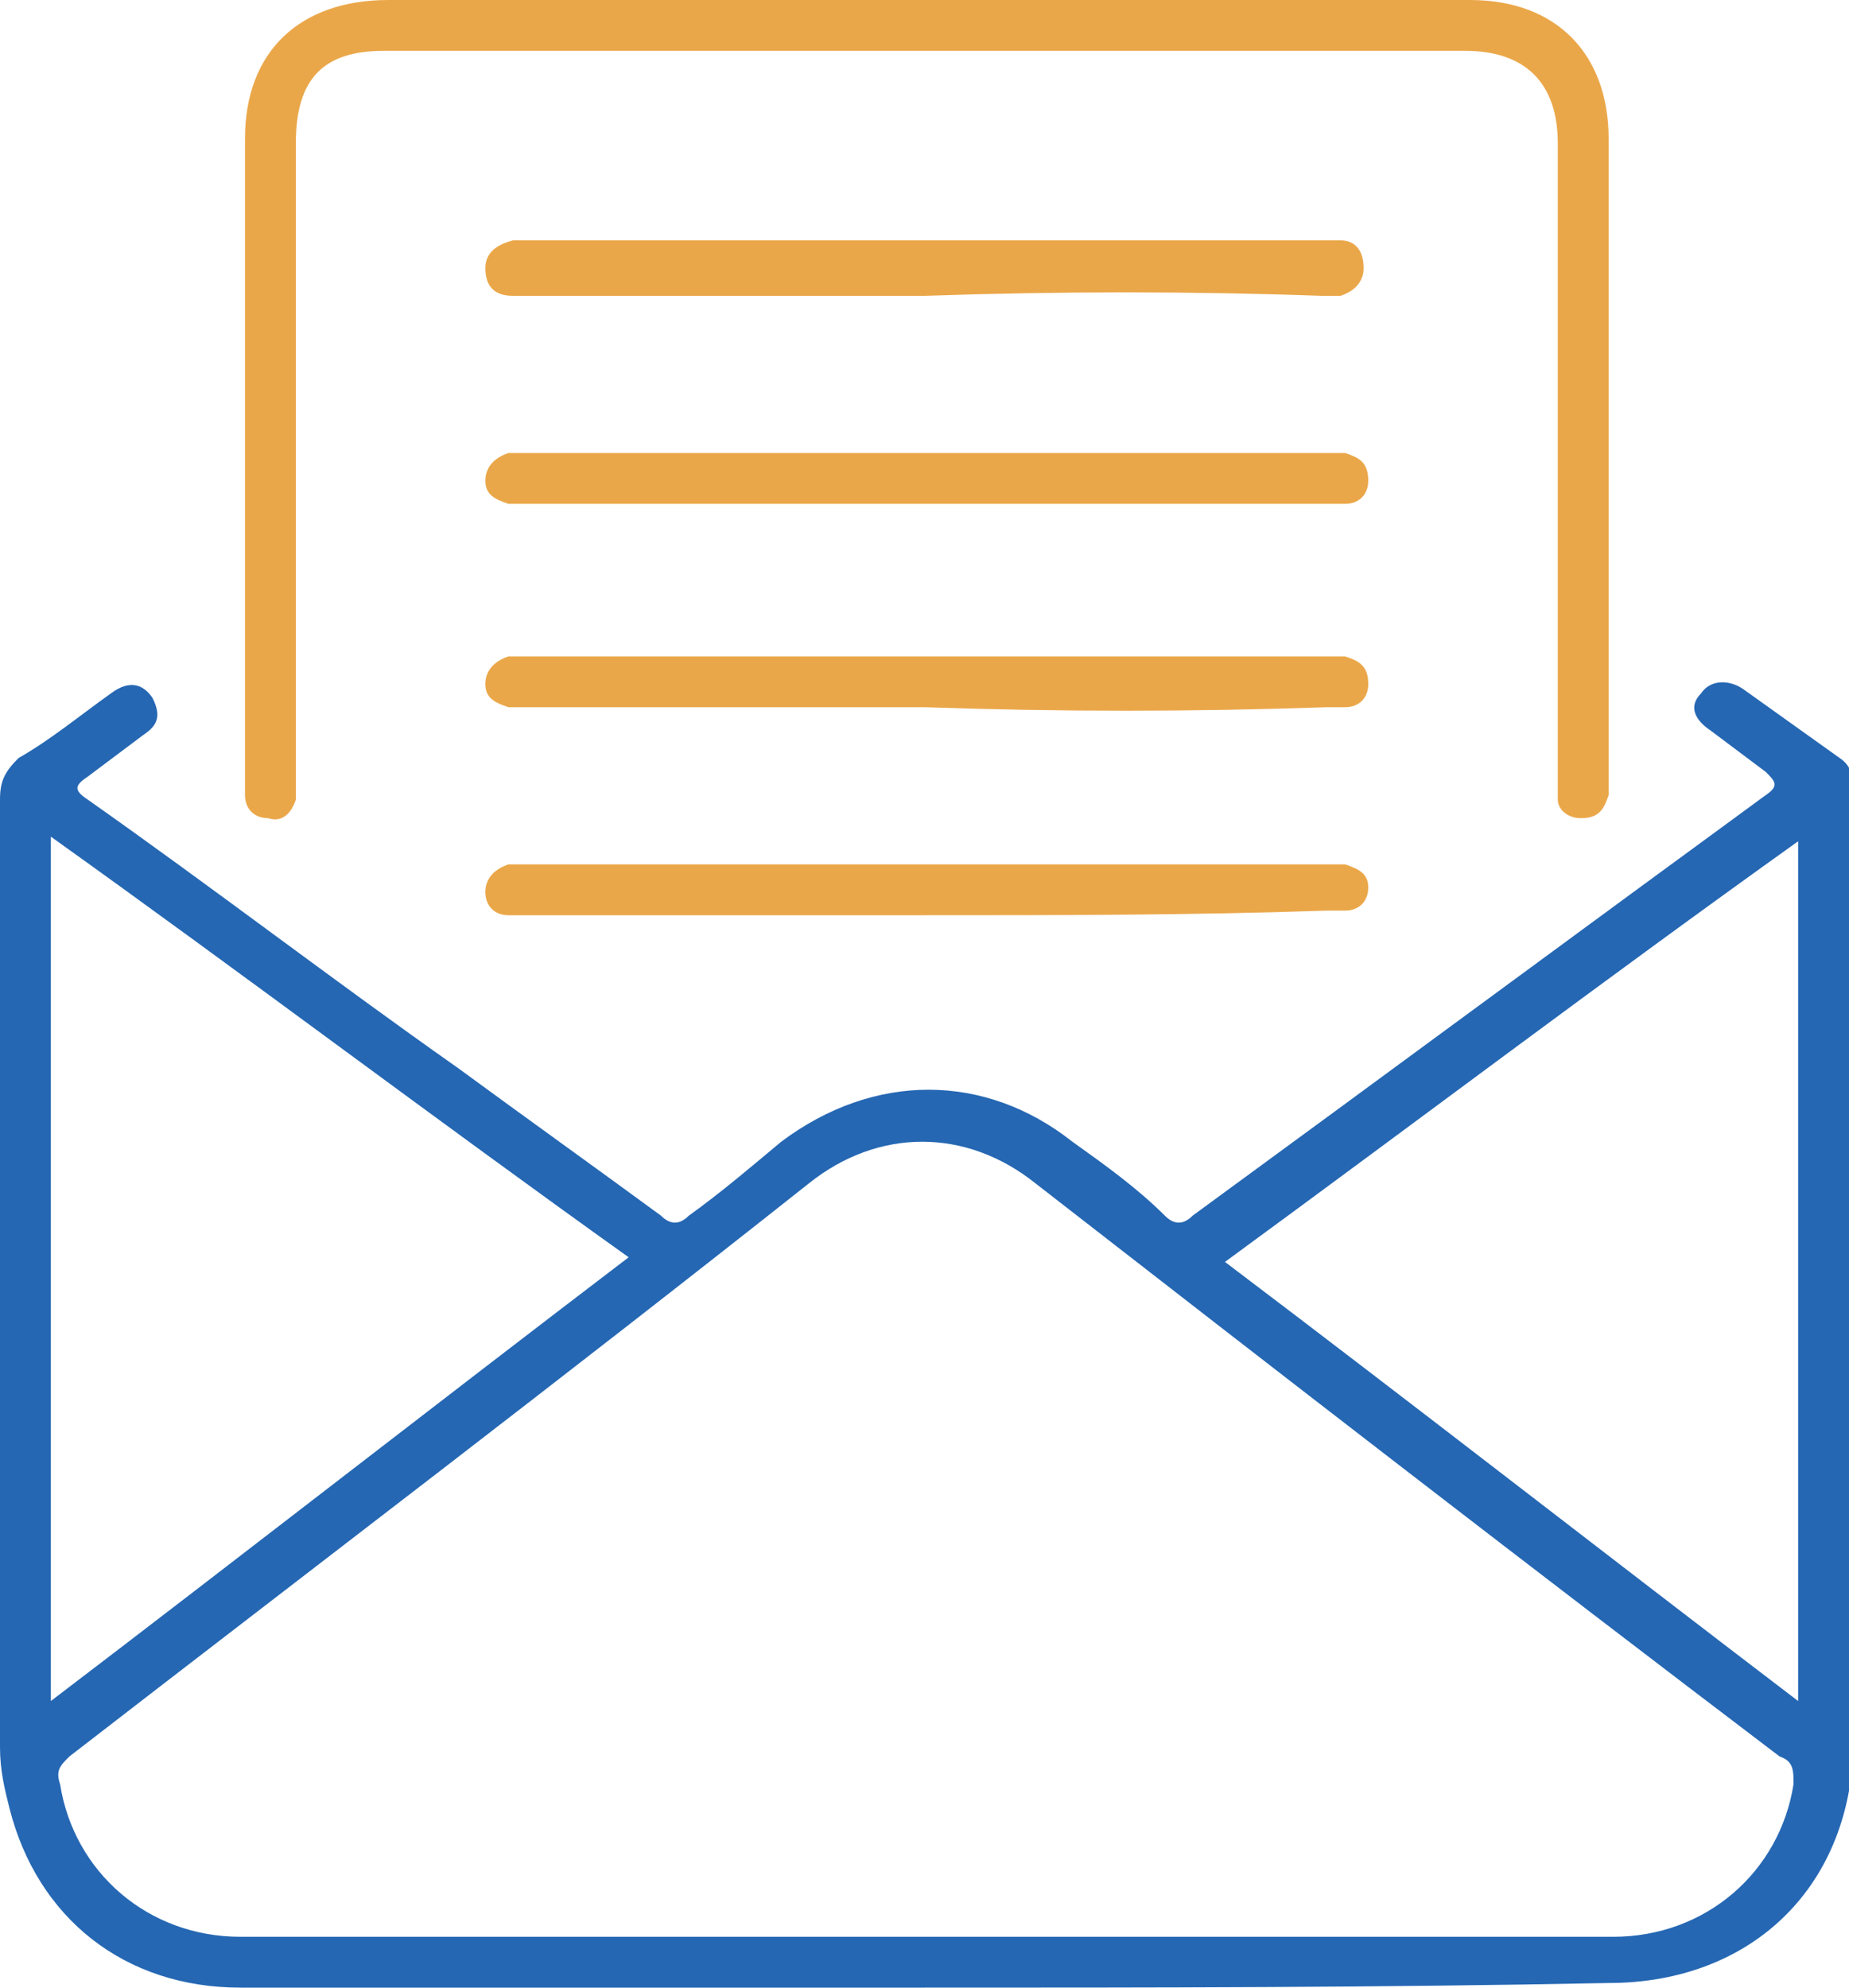
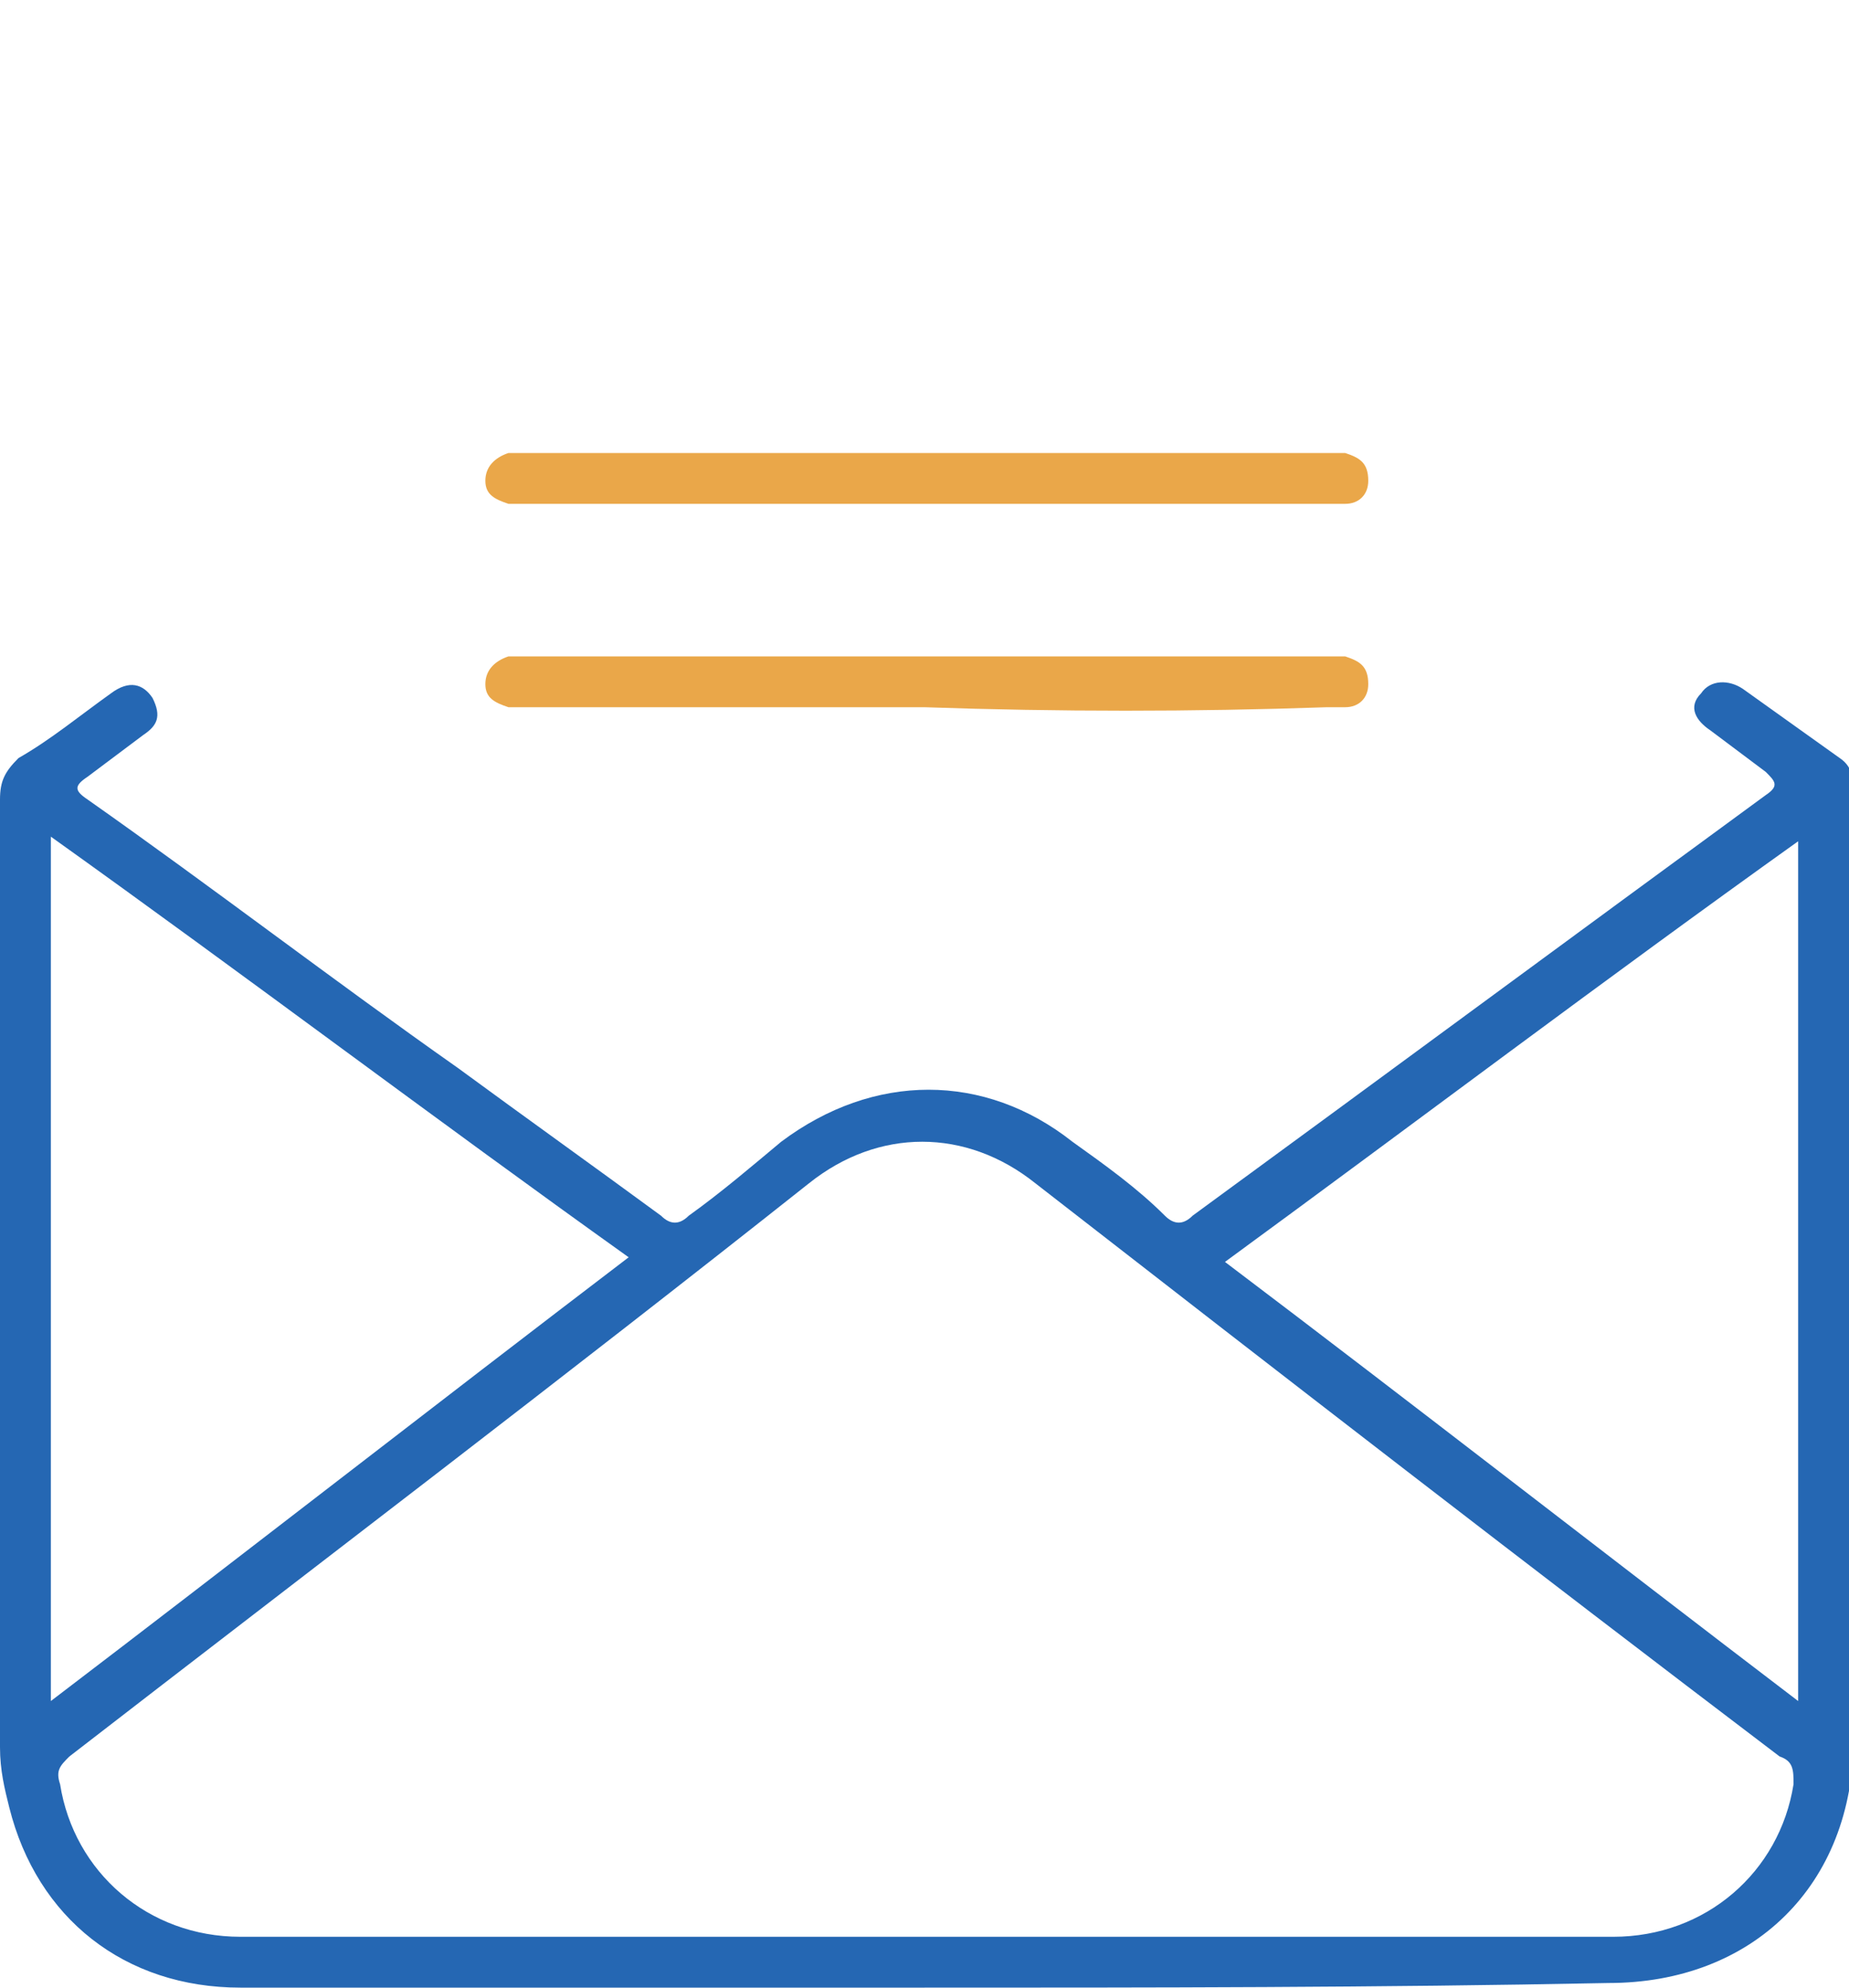
<svg xmlns="http://www.w3.org/2000/svg" version="1.1" id="Capa_2_00000097488462673741522270000005226774472965700759_" x="0px" y="0px" viewBox="0 0 40 43" style="enable-background:new 0 0 40 43;" xml:space="preserve">
  <style type="text/css">
	.st0{fill:#2567B3;}
	.st1{fill:#EAA749;}
</style>
  <g id="Capa_1-2">
    <path class="st0" d="M20,43c-4.9,0-9.9,0-14.8,0c-2.5,0-4.4-1.5-5-3.9C0.1,38.7,0,38.3,0,37.8C0,31,0,24.1,0,17.3   c0-0.4,0.1-0.6,0.4-0.9C1.1,16,1.7,15.5,2.4,15c0.4-0.3,0.7-0.2,0.9,0.1c0.2,0.4,0.1,0.6-0.2,0.8c-0.4,0.3-0.8,0.6-1.2,0.9   c-0.3,0.2-0.3,0.3,0,0.5c2.7,1.9,5.3,3.9,8,5.8c1.5,1.1,2.9,2.1,4.4,3.2c0.2,0.2,0.4,0.2,0.6,0c0.7-0.5,1.4-1.1,2-1.6   c2-1.5,4.4-1.5,6.3,0c0.7,0.5,1.4,1,2,1.6c0.2,0.2,0.4,0.2,0.6,0c4.1-3,8.3-6.1,12.4-9.1c0.3-0.2,0.2-0.3,0-0.5   c-0.4-0.3-0.8-0.6-1.2-0.9c-0.3-0.2-0.5-0.5-0.2-0.8c0.2-0.3,0.6-0.3,0.9-0.1c0.7,0.5,1.4,1,2.1,1.5c0.3,0.2,0.3,0.5,0.3,0.8   c0,3.7,0,7.4,0,11.1c0,3.1,0,6.2,0,9.3c0,3.2-2.2,5.3-5.3,5.3C29.8,43,24.9,43,20,43L20,43z M20,41.9c1.3,0,2.7,0,4,0   c3.6,0,7.3,0,10.9,0c2,0,3.6-1.4,3.9-3.3c0-0.3,0-0.5-0.3-0.6c-5.4-4.1-10.7-8.2-16.1-12.4c-1.5-1.2-3.4-1.2-4.9,0   C12.2,29.8,6.8,33.9,1.5,38c-0.2,0.2-0.3,0.3-0.2,0.6c0.3,1.9,1.9,3.3,3.9,3.3C10.1,41.9,15,41.9,20,41.9L20,41.9z M1.1,36.8   c4.2-3.2,8.3-6.4,12.5-9.6c-4.2-3-8.3-6.1-12.5-9.1C1.1,18.1,1.1,36.8,1.1,36.8z M38.9,36.8V18.2c-4.2,3-8.3,6.1-12.4,9.1   C30.6,30.4,34.7,33.6,38.9,36.8z" />
-     <path class="st1" d="M20.1,0c3.9,0,7.8,0,11.7,0c1.9,0,3,1.2,3,3c0,4.6,0,9.2,0,13.8c0,0.1,0,0.3,0,0.4c-0.1,0.3-0.2,0.5-0.6,0.5   c-0.3,0-0.5-0.2-0.5-0.4c0-0.1,0-0.3,0-0.5c0-4.6,0-9.1,0-13.7c0-1.3-0.7-2-2-2c-7.8,0-15.6,0-23.4,0c-1.3,0-1.9,0.6-1.9,2   c0,4.6,0,9.1,0,13.7c0,0.2,0,0.3,0,0.5c-0.1,0.3-0.3,0.5-0.6,0.4c-0.3,0-0.5-0.2-0.5-0.5c0-0.1,0-0.3,0-0.4c0-4.6,0-9.2,0-13.8   c0-1.9,1.2-3,3.1-3C12.2,0,16.1,0,20.1,0z" />
-     <path class="st1" d="M20,6.4c-2.8,0-5.7,0-8.5,0c-0.1,0-0.2,0-0.4,0c-0.4,0-0.6-0.2-0.6-0.6c0-0.3,0.2-0.5,0.6-0.6   c0.1,0,0.2,0,0.3,0c5.8,0,11.6,0,17.3,0c0.1,0,0.2,0,0.3,0c0.3,0,0.5,0.2,0.5,0.6c0,0.3-0.2,0.5-0.5,0.6c-0.1,0-0.3,0-0.4,0   C25.8,6.3,22.9,6.3,20,6.4L20,6.4z" />
    <path class="st1" d="M20,10.9c-2.9,0-5.7,0-8.6,0c-0.1,0-0.3,0-0.4,0c-0.3-0.1-0.5-0.2-0.5-0.5c0-0.3,0.2-0.5,0.5-0.6   c0.1,0,0.2,0,0.4,0c5.8,0,11.5,0,17.3,0c0.1,0,0.3,0,0.4,0c0.3,0.1,0.5,0.2,0.5,0.6c0,0.3-0.2,0.5-0.5,0.5c-0.1,0-0.3,0-0.4,0   C25.8,10.9,22.9,10.9,20,10.9L20,10.9z" />
    <path class="st1" d="M20,15.3c-2.9,0-5.7,0-8.6,0c-0.1,0-0.3,0-0.4,0c-0.3-0.1-0.5-0.2-0.5-0.5c0-0.3,0.2-0.5,0.5-0.6   c0.1,0,0.2,0,0.4,0c5.8,0,11.5,0,17.3,0c0.1,0,0.3,0,0.4,0c0.3,0.1,0.5,0.2,0.5,0.6c0,0.3-0.2,0.5-0.5,0.5c-0.1,0-0.3,0-0.4,0   C25.8,15.4,22.9,15.4,20,15.3L20,15.3z" />
-     <path class="st1" d="M20,19.8c-2.9,0-5.7,0-8.6,0c-0.1,0-0.3,0-0.4,0c-0.3,0-0.5-0.2-0.5-0.5c0-0.3,0.2-0.5,0.5-0.6   c0.1,0,0.2,0,0.4,0c5.8,0,11.5,0,17.3,0c0.1,0,0.3,0,0.4,0c0.3,0.1,0.5,0.2,0.5,0.5c0,0.3-0.2,0.5-0.5,0.5c-0.1,0-0.3,0-0.4,0   C25.8,19.8,22.9,19.8,20,19.8L20,19.8z" />
  </g>
</svg>